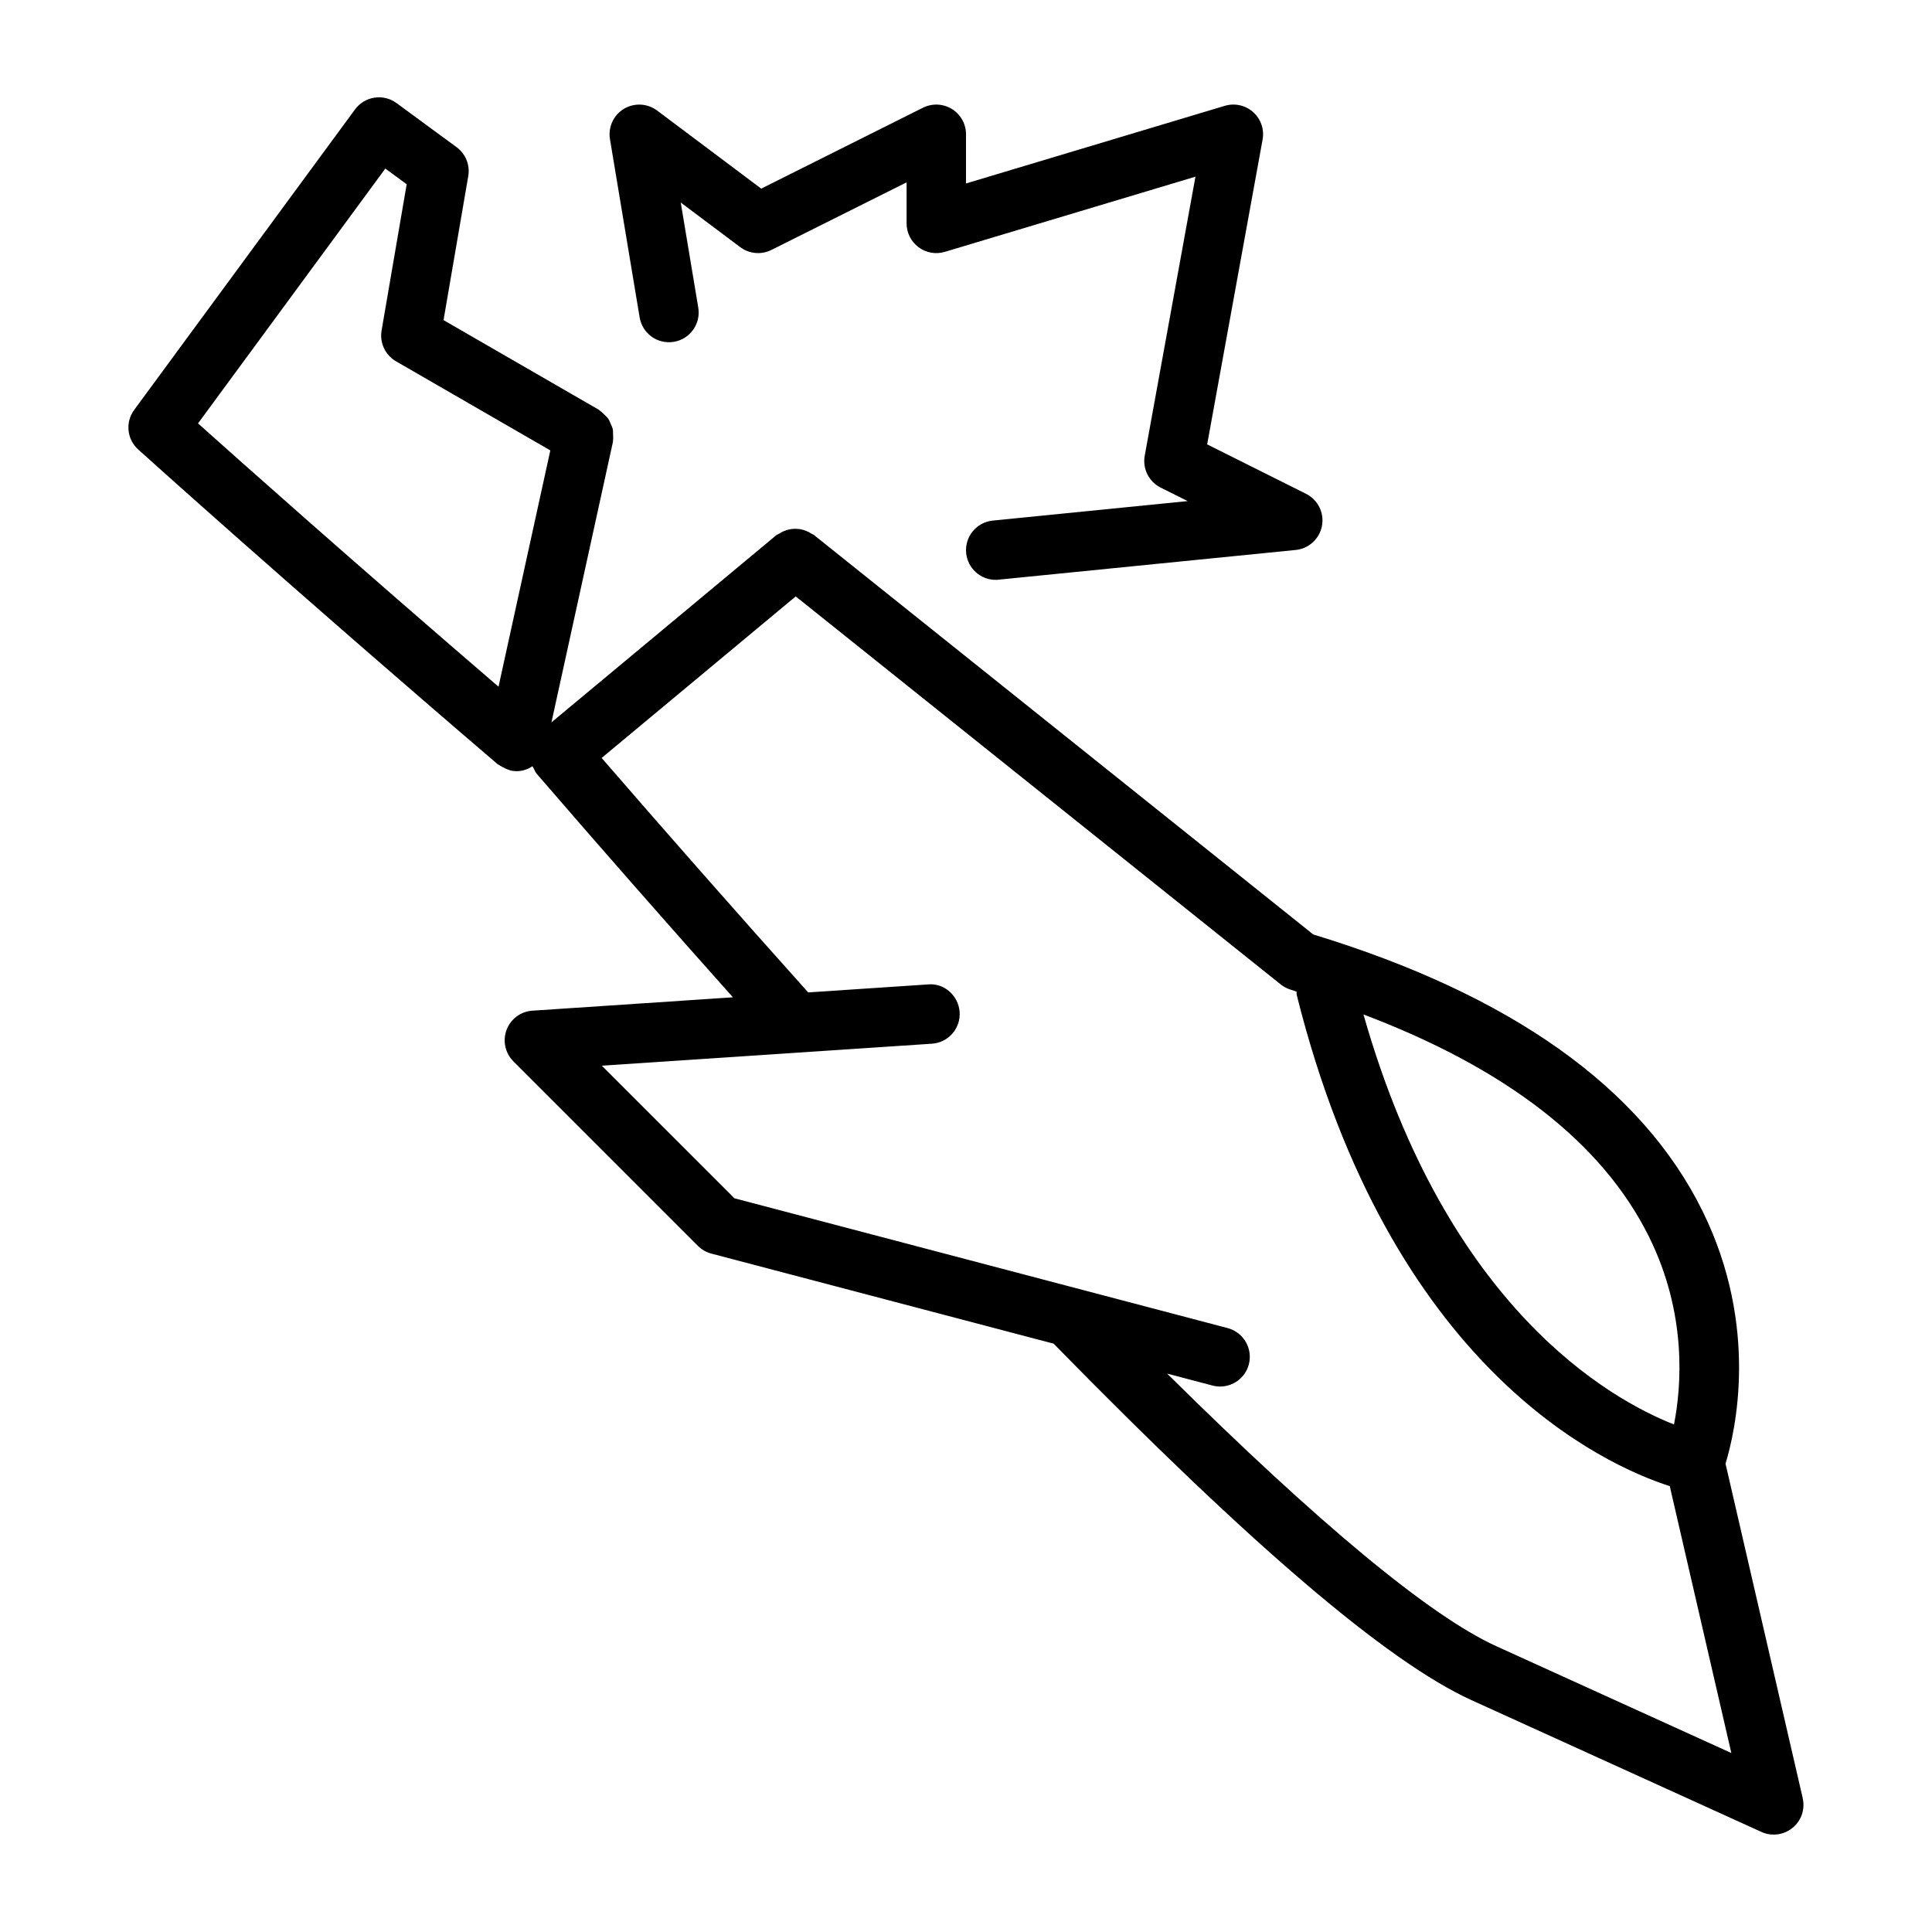
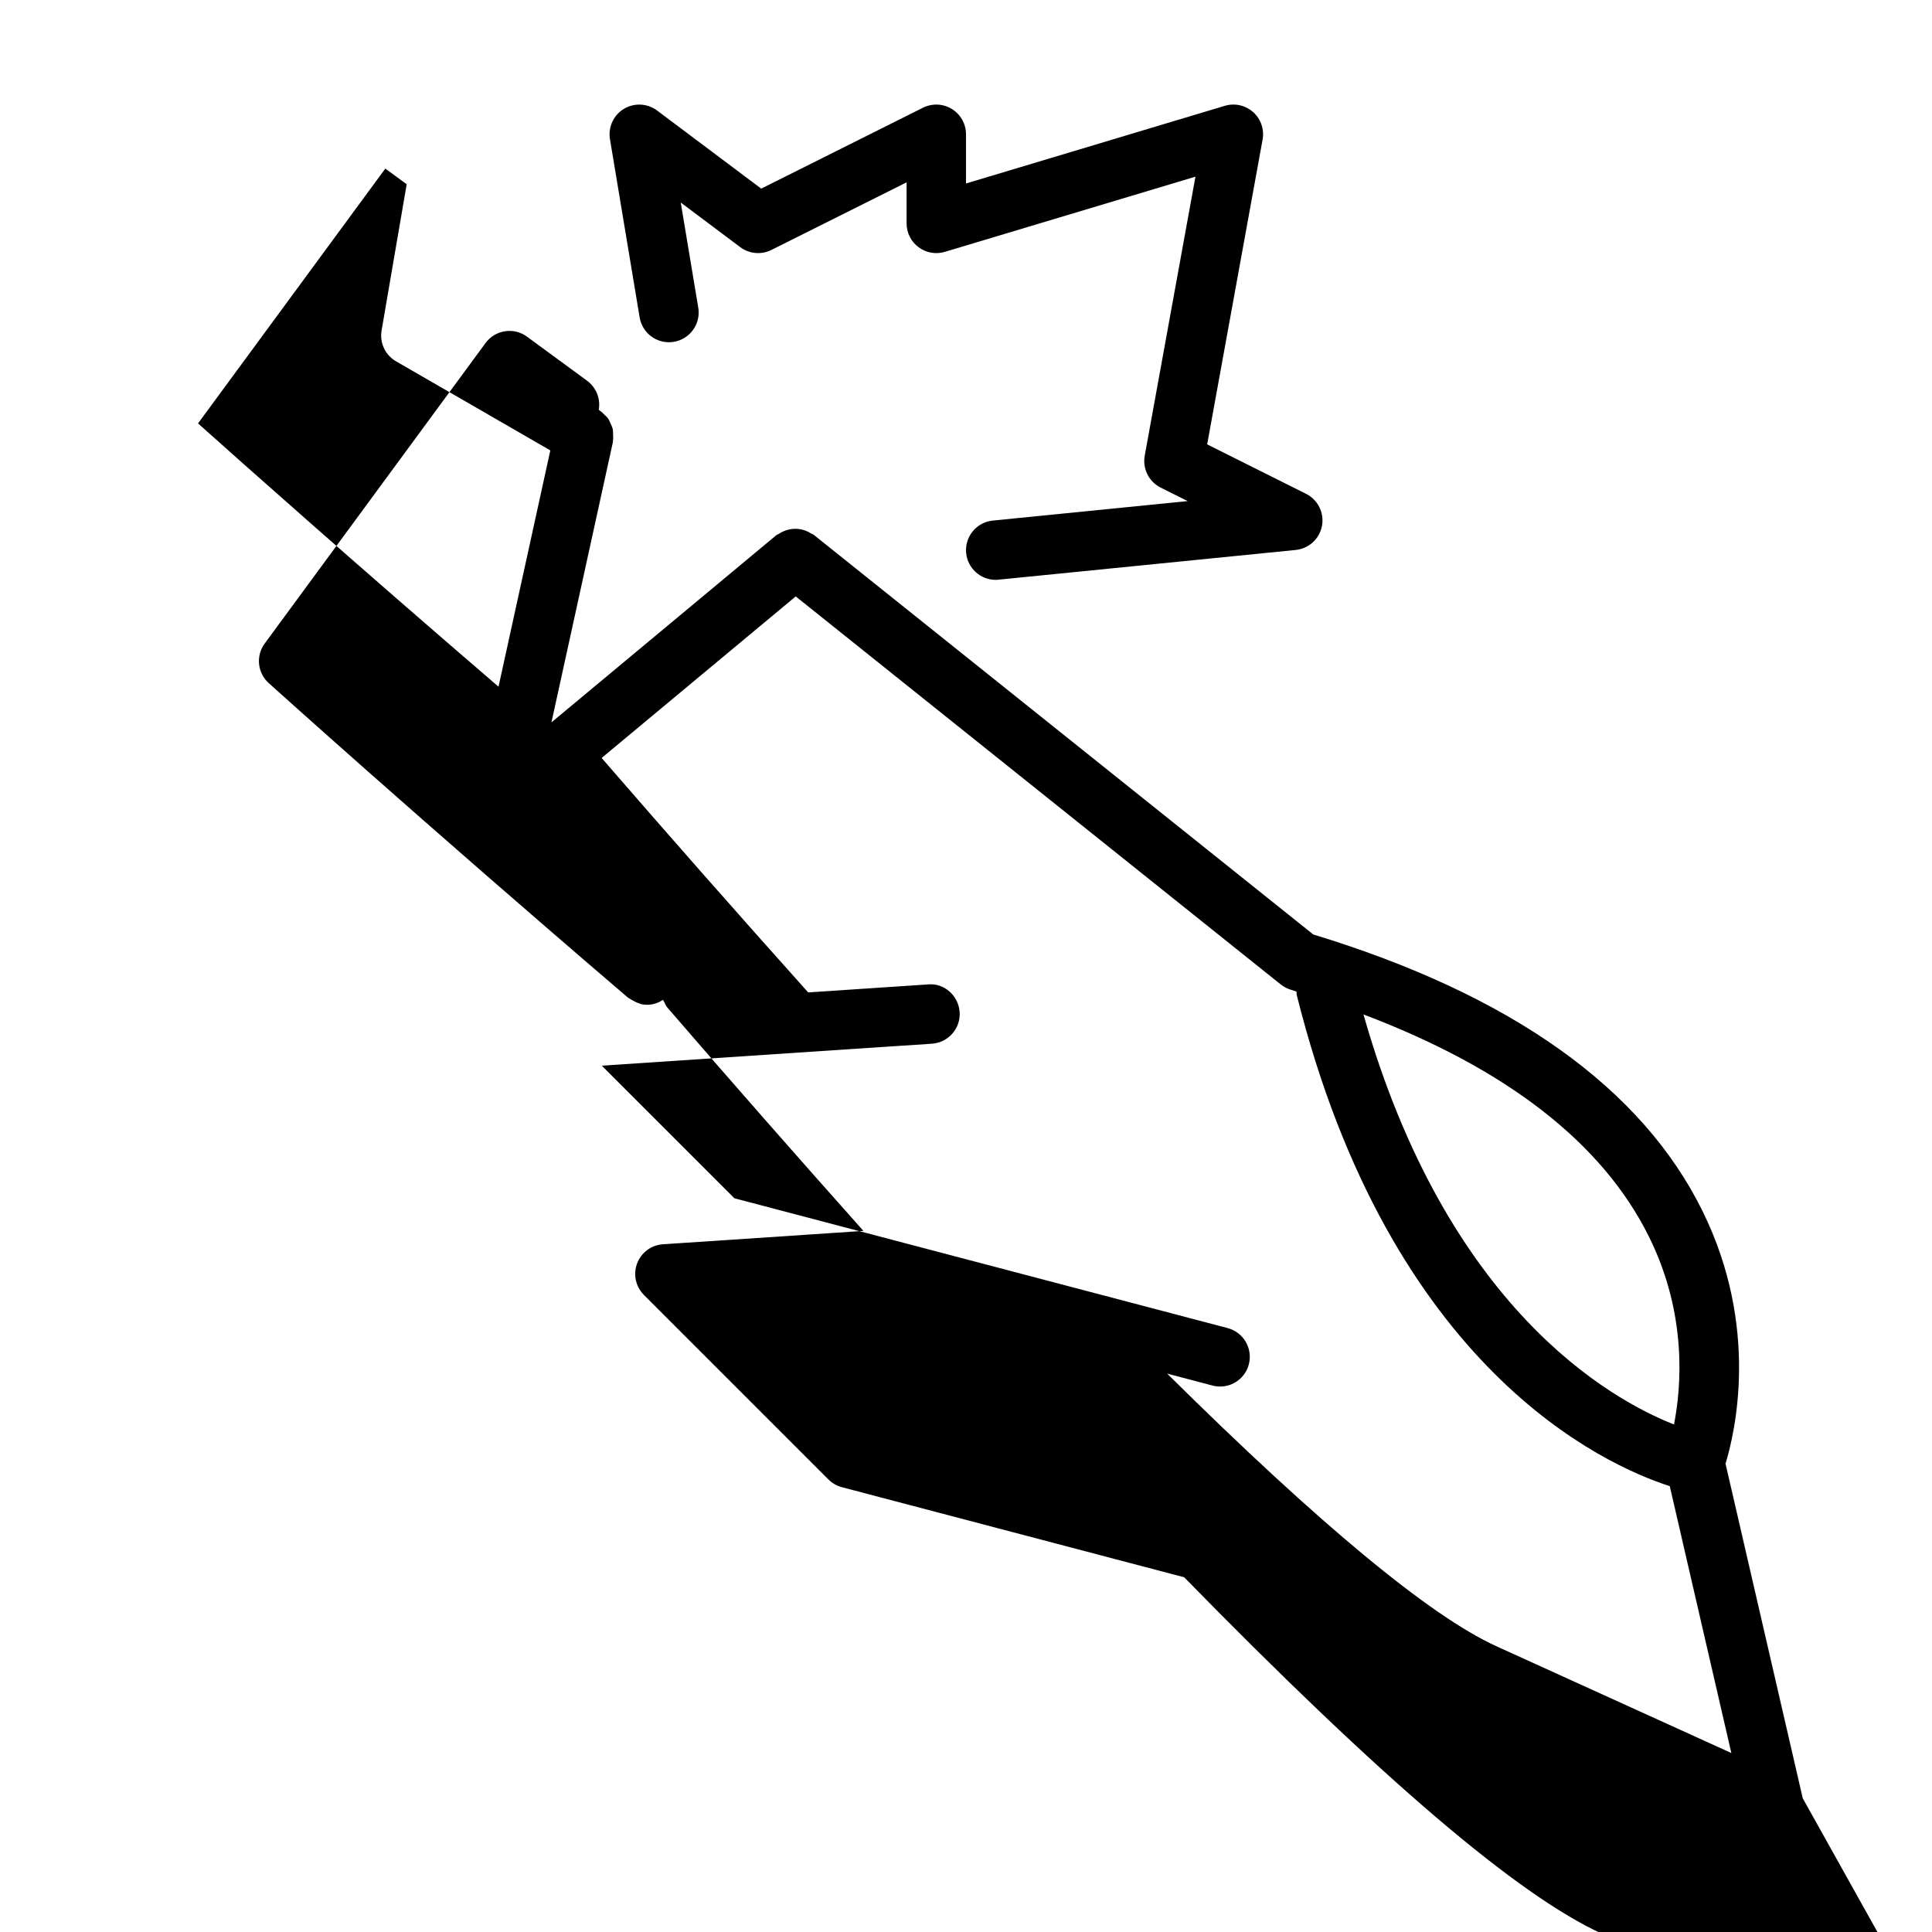
<svg xmlns="http://www.w3.org/2000/svg" fill="#000000" width="800px" height="800px" version="1.1" viewBox="144 144 512 512">
-   <path d="m621.75 620.57-20.469-88.688c2.527-8.266 9.055-36.117-6.055-66.855-16.082-32.73-50.805-57.418-103.2-73.383l-132.35-105.89c-0.203-0.164-0.457-0.203-0.668-0.348-0.473-0.309-0.938-0.551-1.457-0.746-0.449-0.164-0.883-0.309-1.348-0.395-0.52-0.094-1.023-0.133-1.559-0.125-0.488 0.008-0.938 0.047-1.418 0.148-0.496 0.102-0.969 0.25-1.449 0.449-0.488 0.195-0.93 0.449-1.379 0.738-0.219 0.148-0.48 0.195-0.684 0.371l-59.574 49.586 16.297-74.336c0.023-0.125-0.016-0.234 0.008-0.355 0.094-0.559 0.055-1.109 0.023-1.668-0.016-0.473 0.008-0.945-0.094-1.395-0.117-0.496-0.348-0.93-0.551-1.395-0.203-0.465-0.363-0.93-0.652-1.34-0.27-0.395-0.637-0.691-0.984-1.031-0.395-0.387-0.754-0.781-1.227-1.086-0.109-0.07-0.164-0.172-0.277-0.242l-41.141-23.75 6.551-38.156c0.504-2.945-0.691-5.91-3.102-7.684l-15.91-11.676c-3.504-2.574-8.422-1.82-10.996 1.684l-58.523 79.625c-2.394 3.258-1.938 7.801 1.07 10.5 0.402 0.363 40.957 36.945 95.219 83.371 0.102 0.086 0.227 0.109 0.332 0.188 0.316 0.242 0.676 0.402 1.031 0.605 0.535 0.301 1.07 0.566 1.645 0.723 0.156 0.039 0.27 0.148 0.418 0.18 0.559 0.125 1.117 0.18 1.66 0.18h0.016 0.008c1.031 0 2.016-0.25 2.945-0.637 0.285-0.109 0.512-0.285 0.781-0.434 0.141-0.078 0.293-0.148 0.434-0.234 0.102 0.227 0.242 0.441 0.371 0.66 0.227 0.41 0.355 0.859 0.66 1.227 0.016 0.016 0.031 0.023 0.047 0.039 0.016 0.016 0.016 0.047 0.039 0.07 16.562 19.199 34.336 39.438 51.988 59.23l-53.129 3.543c-3.086 0.203-5.754 2.188-6.848 5.086-1.086 2.891-0.379 6.148 1.801 8.336l48.91 48.91c0.984 0.984 2.211 1.691 3.566 2.047l90.703 23.867c52.184 53.363 88.418 84.293 110.7 94.457l76.863 34.938c1.039 0.48 2.148 0.707 3.258 0.707 1.785 0 3.551-0.605 4.984-1.777 2.332-1.875 3.371-4.922 2.703-7.84zm-40.785-148.89c10.195 20.539 8.629 39.809 6.66 49.82-16.91-6.66-60.156-30.844-82.293-108.66 37.871 14.32 63.328 34.047 75.633 58.844zm-334.85-283.01 5.66 4.156-6.652 38.762c-0.559 3.25 0.969 6.504 3.816 8.156l40.902 23.617-13.73 62.621c-38.031-32.699-67.969-59.34-79.633-69.777zm294.38 391.57c-17.57-8.023-46.871-32.309-87.184-72.219l12.02 3.164c0.668 0.172 1.348 0.262 2.008 0.262 3.488 0 6.684-2.34 7.613-5.871 1.102-4.203-1.41-8.508-5.613-9.621l-130.71-34.402-35.141-35.133 87.496-5.832c4.336-0.293 7.621-4.039 7.328-8.375-0.281-4.34-4.102-7.758-8.375-7.332l-31.762 2.117c-18.414-20.547-37.133-41.801-54.734-62.133l51.43-42.809 128.52 102.82c0.789 0.629 1.691 1.102 2.652 1.395 0.543 0.164 1.016 0.355 1.559 0.52 0.039 0.293-0.031 0.566 0.039 0.859 24.797 99.18 81.523 124.62 98.863 130.19l16.32 70.73zm-234.85-399.36c-0.527-3.172 0.93-6.352 3.676-8.023 2.746-1.66 6.234-1.496 8.816 0.434l27.59 20.695 42.879-21.445c2.441-1.211 5.336-1.086 7.66 0.348 2.316 1.438 3.734 3.965 3.734 6.695v13.035l68.59-20.578c2.621-0.789 5.473-0.148 7.512 1.668 2.039 1.828 2.984 4.582 2.496 7.273l-14.688 80.781 26.207 13.105c3.133 1.566 4.856 5.023 4.219 8.469-0.637 3.449-3.473 6.062-6.957 6.406l-78.719 7.871c-0.27 0.043-0.539 0.051-0.797 0.051-4 0-7.414-3.031-7.824-7.086-0.434-4.328 2.723-8.188 7.055-8.621l51.648-5.164-7.156-3.574c-3.125-1.566-4.848-5.008-4.227-8.445l13.445-73.957-66.418 19.926c-2.379 0.715-4.961 0.262-6.957-1.227-2.004-1.484-3.176-3.832-3.176-6.316v-10.879l-35.84 17.918c-2.676 1.336-5.852 1.043-8.242-0.742l-15.77-11.824 4.644 27.852c0.715 4.289-2.18 8.344-6.473 9.062-4.32 0.707-8.344-2.188-9.062-6.473z" />
+   <path d="m621.75 620.57-20.469-88.688c2.527-8.266 9.055-36.117-6.055-66.855-16.082-32.73-50.805-57.418-103.2-73.383l-132.35-105.89c-0.203-0.164-0.457-0.203-0.668-0.348-0.473-0.309-0.938-0.551-1.457-0.746-0.449-0.164-0.883-0.309-1.348-0.395-0.52-0.094-1.023-0.133-1.559-0.125-0.488 0.008-0.938 0.047-1.418 0.148-0.496 0.102-0.969 0.25-1.449 0.449-0.488 0.195-0.93 0.449-1.379 0.738-0.219 0.148-0.48 0.195-0.684 0.371l-59.574 49.586 16.297-74.336c0.023-0.125-0.016-0.234 0.008-0.355 0.094-0.559 0.055-1.109 0.023-1.668-0.016-0.473 0.008-0.945-0.094-1.395-0.117-0.496-0.348-0.93-0.551-1.395-0.203-0.465-0.363-0.93-0.652-1.34-0.27-0.395-0.637-0.691-0.984-1.031-0.395-0.387-0.754-0.781-1.227-1.086-0.109-0.07-0.164-0.172-0.277-0.242c0.504-2.945-0.691-5.91-3.102-7.684l-15.91-11.676c-3.504-2.574-8.422-1.82-10.996 1.684l-58.523 79.625c-2.394 3.258-1.938 7.801 1.07 10.5 0.402 0.363 40.957 36.945 95.219 83.371 0.102 0.086 0.227 0.109 0.332 0.188 0.316 0.242 0.676 0.402 1.031 0.605 0.535 0.301 1.07 0.566 1.645 0.723 0.156 0.039 0.27 0.148 0.418 0.18 0.559 0.125 1.117 0.18 1.66 0.18h0.016 0.008c1.031 0 2.016-0.25 2.945-0.637 0.285-0.109 0.512-0.285 0.781-0.434 0.141-0.078 0.293-0.148 0.434-0.234 0.102 0.227 0.242 0.441 0.371 0.66 0.227 0.41 0.355 0.859 0.66 1.227 0.016 0.016 0.031 0.023 0.047 0.039 0.016 0.016 0.016 0.047 0.039 0.07 16.562 19.199 34.336 39.438 51.988 59.23l-53.129 3.543c-3.086 0.203-5.754 2.188-6.848 5.086-1.086 2.891-0.379 6.148 1.801 8.336l48.91 48.91c0.984 0.984 2.211 1.691 3.566 2.047l90.703 23.867c52.184 53.363 88.418 84.293 110.7 94.457l76.863 34.938c1.039 0.48 2.148 0.707 3.258 0.707 1.785 0 3.551-0.605 4.984-1.777 2.332-1.875 3.371-4.922 2.703-7.84zm-40.785-148.89c10.195 20.539 8.629 39.809 6.66 49.82-16.91-6.66-60.156-30.844-82.293-108.66 37.871 14.32 63.328 34.047 75.633 58.844zm-334.85-283.01 5.66 4.156-6.652 38.762c-0.559 3.25 0.969 6.504 3.816 8.156l40.902 23.617-13.73 62.621c-38.031-32.699-67.969-59.34-79.633-69.777zm294.38 391.57c-17.57-8.023-46.871-32.309-87.184-72.219l12.02 3.164c0.668 0.172 1.348 0.262 2.008 0.262 3.488 0 6.684-2.34 7.613-5.871 1.102-4.203-1.41-8.508-5.613-9.621l-130.71-34.402-35.141-35.133 87.496-5.832c4.336-0.293 7.621-4.039 7.328-8.375-0.281-4.34-4.102-7.758-8.375-7.332l-31.762 2.117c-18.414-20.547-37.133-41.801-54.734-62.133l51.43-42.809 128.52 102.82c0.789 0.629 1.691 1.102 2.652 1.395 0.543 0.164 1.016 0.355 1.559 0.52 0.039 0.293-0.031 0.566 0.039 0.859 24.797 99.18 81.523 124.62 98.863 130.19l16.32 70.73zm-234.85-399.36c-0.527-3.172 0.93-6.352 3.676-8.023 2.746-1.66 6.234-1.496 8.816 0.434l27.59 20.695 42.879-21.445c2.441-1.211 5.336-1.086 7.66 0.348 2.316 1.438 3.734 3.965 3.734 6.695v13.035l68.59-20.578c2.621-0.789 5.473-0.148 7.512 1.668 2.039 1.828 2.984 4.582 2.496 7.273l-14.688 80.781 26.207 13.105c3.133 1.566 4.856 5.023 4.219 8.469-0.637 3.449-3.473 6.062-6.957 6.406l-78.719 7.871c-0.27 0.043-0.539 0.051-0.797 0.051-4 0-7.414-3.031-7.824-7.086-0.434-4.328 2.723-8.188 7.055-8.621l51.648-5.164-7.156-3.574c-3.125-1.566-4.848-5.008-4.227-8.445l13.445-73.957-66.418 19.926c-2.379 0.715-4.961 0.262-6.957-1.227-2.004-1.484-3.176-3.832-3.176-6.316v-10.879l-35.84 17.918c-2.676 1.336-5.852 1.043-8.242-0.742l-15.77-11.824 4.644 27.852c0.715 4.289-2.18 8.344-6.473 9.062-4.32 0.707-8.344-2.188-9.062-6.473z" />
</svg>